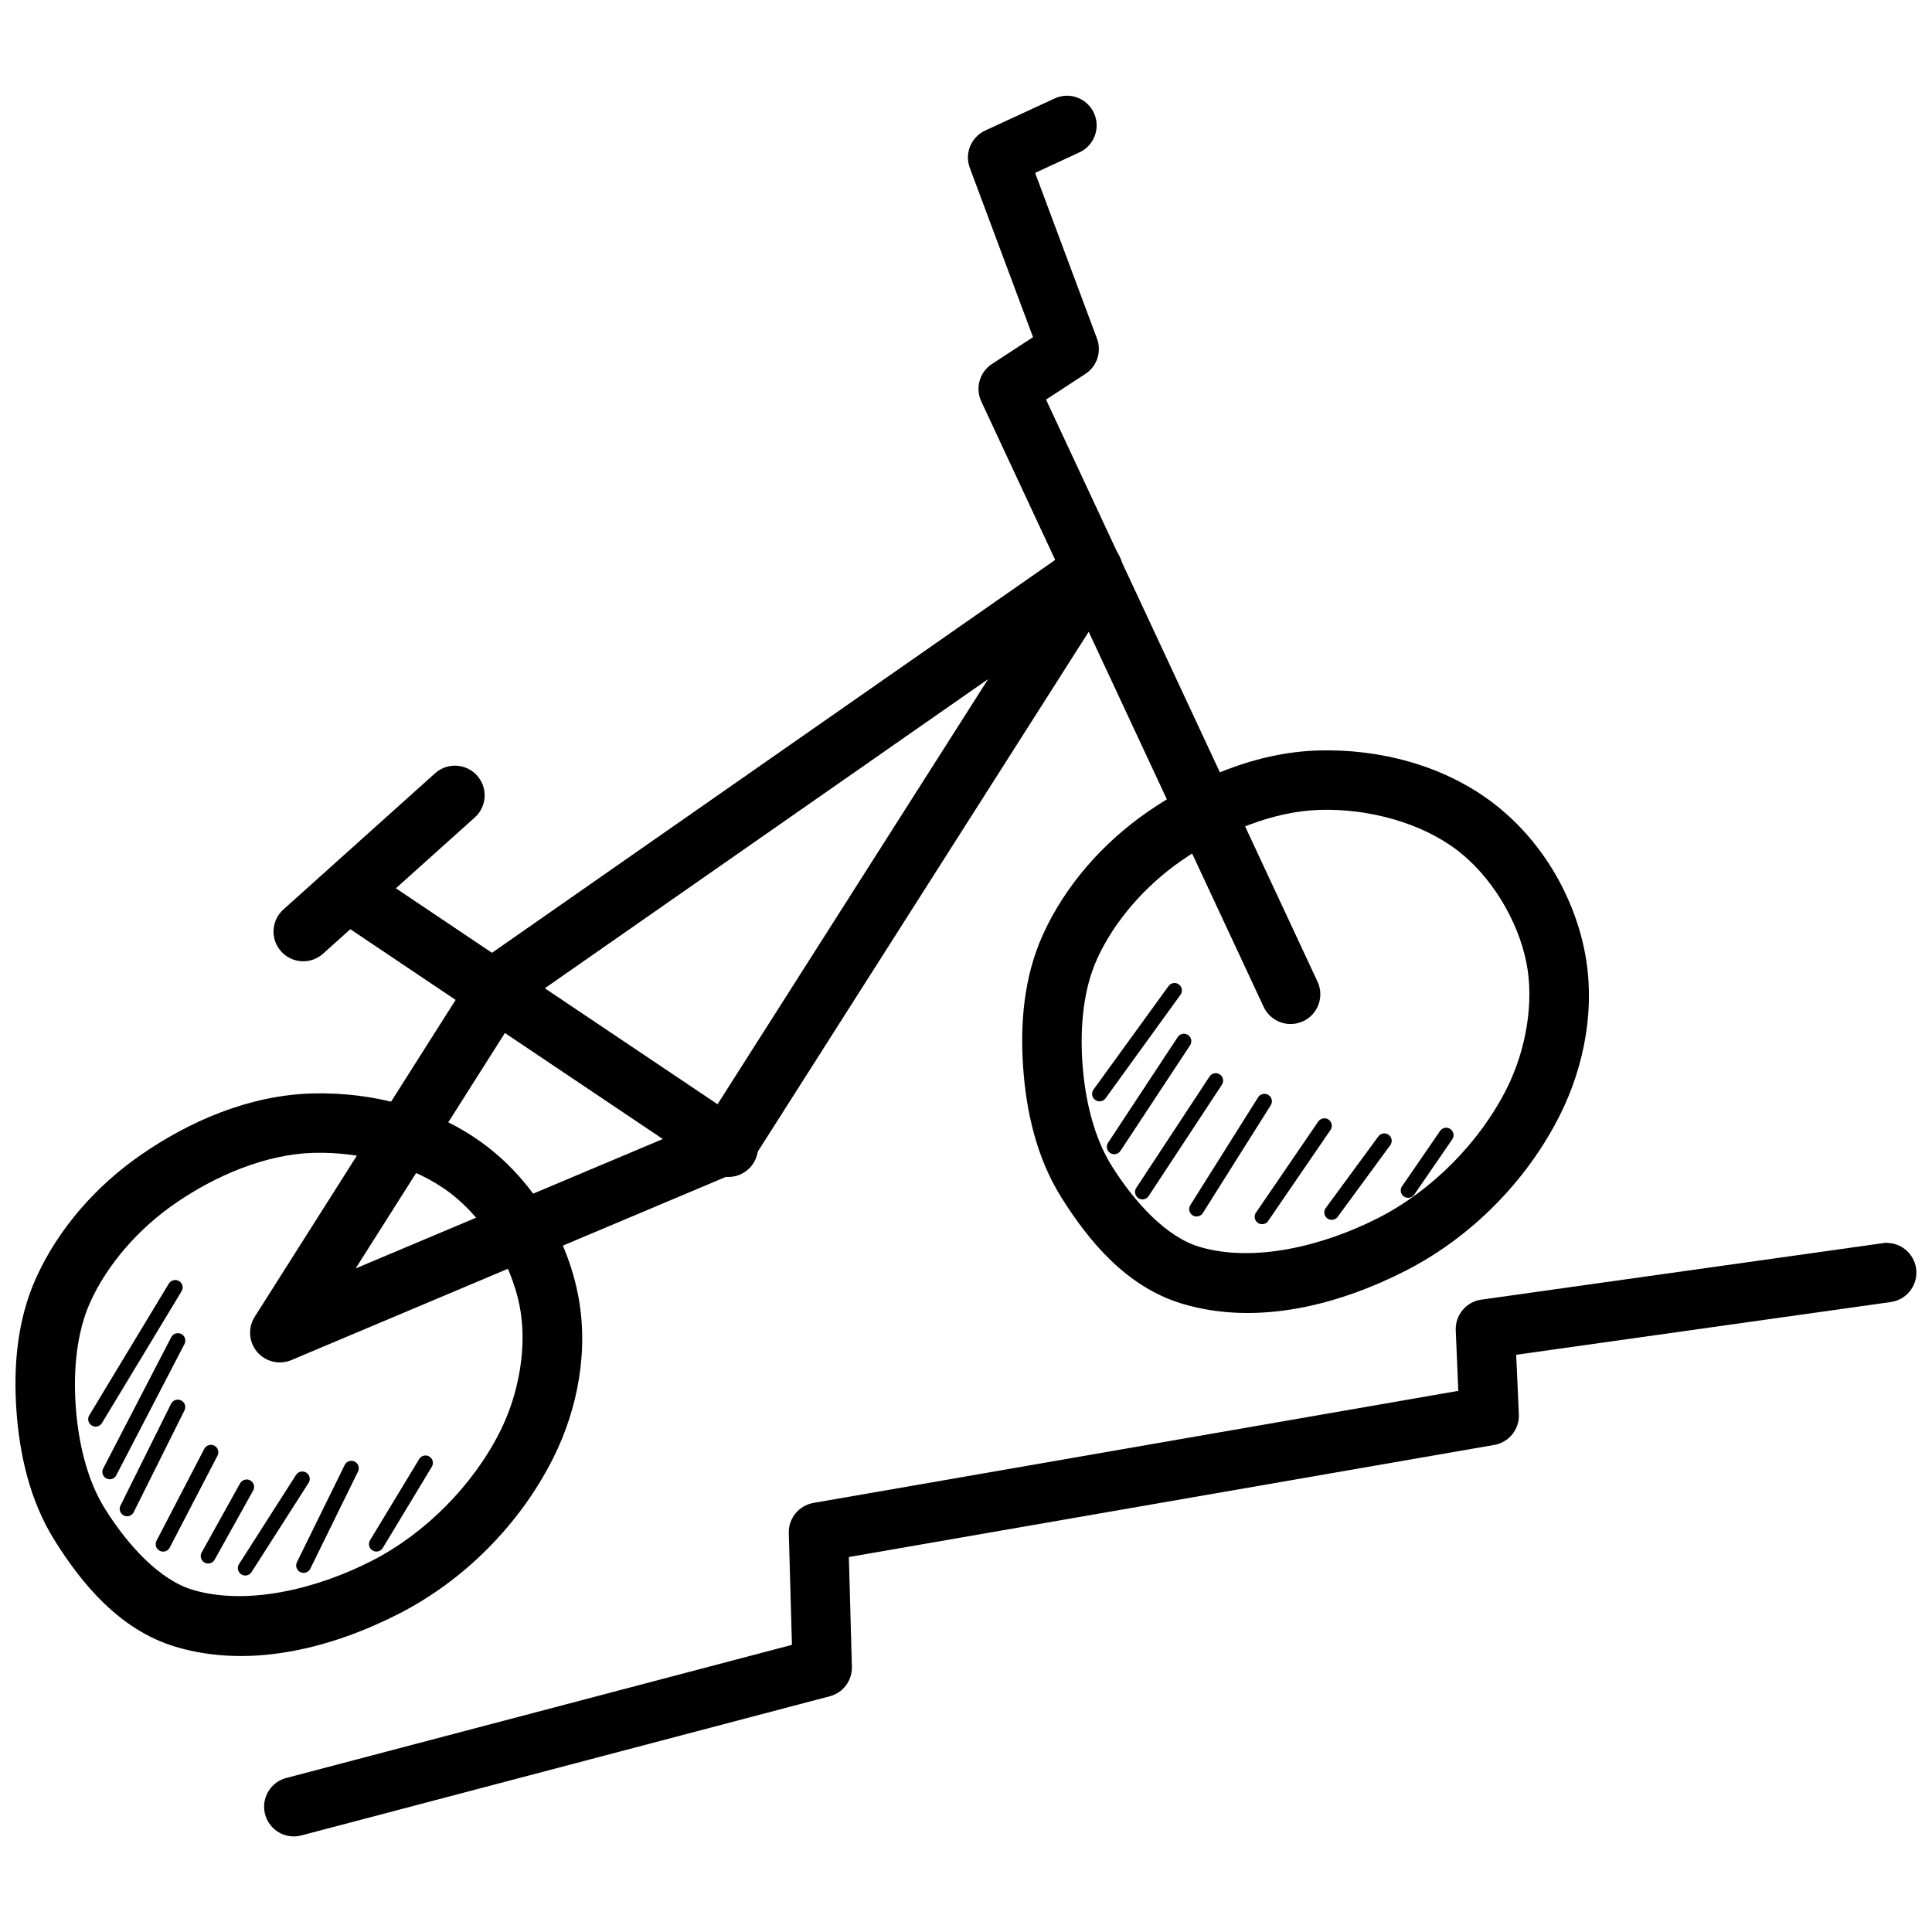
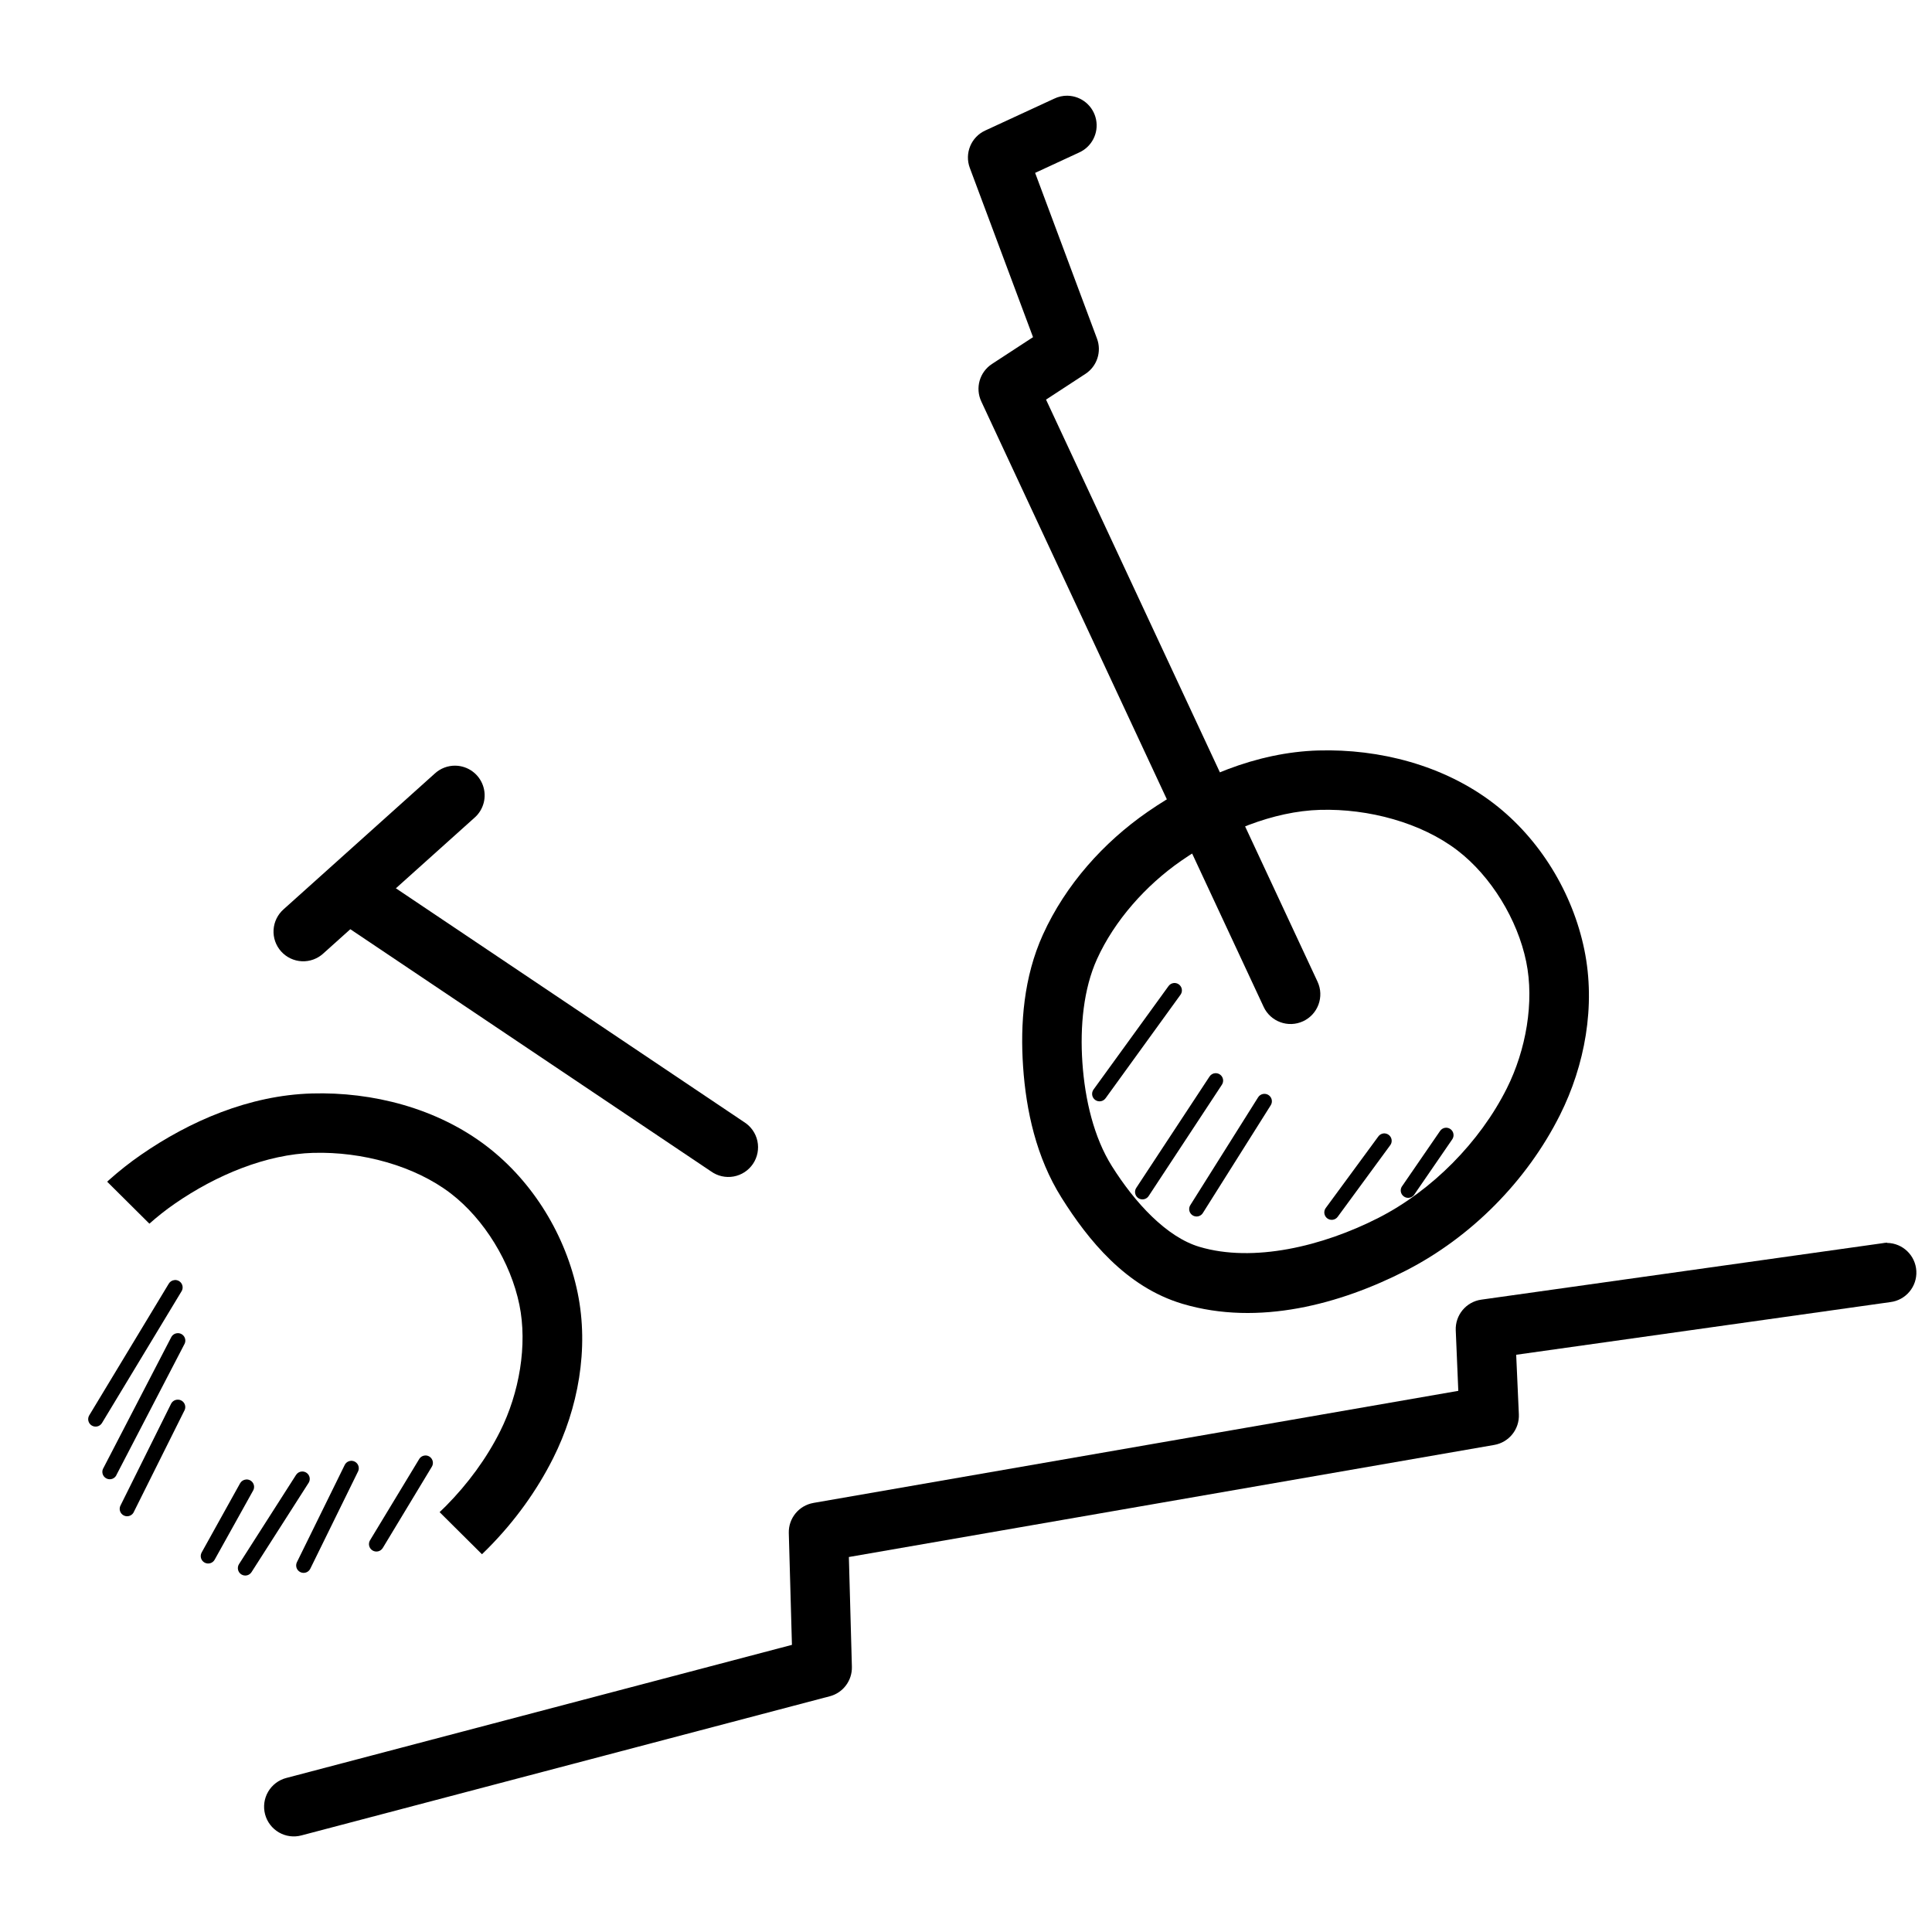
<svg xmlns="http://www.w3.org/2000/svg" width="800px" height="800px" version="1.1" viewBox="144 144 512 512">
  <defs>
    <clipPath id="b">
-       <path d="m148.09 433h150.91v150h-150.91z" />
+       <path d="m148.09 433h150.91v150z" />
    </clipPath>
    <clipPath id="a">
      <path d="m213 473h438.9v158h-438.9z" />
    </clipPath>
  </defs>
  <g clip-path="url(#b)">
    <path d="m226.66 433.78c-16.625 0.473-32.422 7.34-45.355 16.297-11.629 8.055-21.699 19.27-27.707 32.504-5.113 11.273-6.031 23.652-5.258 34.996 0.793 11.617 3.465 24.023 10.18 34.719 7.059 11.242 17.105 23.68 32.074 28.137 20.223 6.016 41.918 0.008 59.102-8.766 17.391-8.875 32.168-23.812 40.93-41.297 6.57-13.113 9.516-28.863 6.457-43.758-3.094-15.066-11.746-29.367-24.047-38.809-13.25-10.164-30.363-14.477-46.371-14.023zm0.43 15.742c12.754-0.363 26.754 3.379 36.379 10.762 8.898 6.828 15.879 18.316 18.172 29.488 2.188 10.641-0.008 23.375-5.106 33.547-7.152 14.281-19.844 27.086-34.008 34.316-14.852 7.582-33.203 11.926-47.449 7.688-8.711-2.594-17.098-11.656-23.215-21.402-4.742-7.555-7.133-17.523-7.809-27.43-0.66-9.645 0.309-19.566 3.875-27.43 4.621-10.18 12.895-19.496 22.355-26.047 11.031-7.641 24.324-13.145 36.809-13.5z" fill-rule="evenodd" />
  </g>
  <path d="m493.45 342.88c-16.625 0.473-32.422 7.336-45.355 16.297-11.629 8.055-21.699 19.27-27.707 32.504-5.113 11.273-6.031 23.652-5.258 34.992 0.793 11.617 3.465 24.023 10.18 34.719 7.059 11.242 17.105 23.684 32.074 28.137 20.223 6.016 41.918 0.008 59.102-8.762 17.391-8.875 32.168-23.812 40.93-41.297 6.57-13.113 9.516-28.863 6.457-43.758-3.094-15.066-11.746-29.367-24.047-38.805-13.25-10.164-30.363-14.477-46.371-14.023zm0.43 15.742c12.754-0.363 26.754 3.379 36.379 10.762 8.898 6.828 15.91 18.316 18.203 29.488 2.188 10.641-0.039 23.375-5.137 33.551-7.152 14.281-19.844 27.086-34.008 34.316-14.852 7.582-33.203 11.926-47.449 7.688-8.711-2.59-17.098-11.656-23.215-21.402-4.742-7.555-7.133-17.523-7.809-27.43-0.66-9.645 0.309-19.566 3.875-27.43 4.621-10.18 12.895-19.527 22.355-26.078 11.031-7.641 24.324-13.113 36.809-13.469z" fill-rule="evenodd" />
  <path d="m190.28 483.23c-0.652 0.043-1.238 0.41-1.566 0.977l-21.062 34.871c-0.562 0.934-0.258 2.144 0.676 2.707 0.934 0.559 2.144 0.258 2.703-0.68l21.062-34.871h0.004c0.395-0.629 0.406-1.426 0.02-2.066-0.383-0.637-1.094-1.004-1.836-0.945z" fill-rule="evenodd" />
  <path d="m191.05 497.31c-0.723 0.027-1.371 0.449-1.691 1.102l-17.898 34.531h0.004c-0.32 0.465-0.422 1.047-0.285 1.594 0.141 0.547 0.508 1.008 1.012 1.266 0.5 0.258 1.09 0.289 1.617 0.082 0.523-0.207 0.938-0.629 1.129-1.16l17.926-34.5h0.004c0.344-0.625 0.324-1.387-0.051-1.992s-1.051-0.961-1.766-0.93z" fill-rule="evenodd" />
  <path d="m191.02 514.93c-0.723 0.027-1.371 0.453-1.691 1.102l-13.316 26.785h0.004c-0.293 0.469-0.375 1.043-0.227 1.574 0.152 0.535 0.52 0.98 1.016 1.227 0.496 0.25 1.074 0.277 1.59 0.074 0.516-0.199 0.926-0.605 1.125-1.125l13.344-26.754 0.004 0.004c0.332-0.629 0.301-1.387-0.078-1.984-0.383-0.598-1.059-0.945-1.77-0.906z" fill-rule="evenodd" />
-   <path d="m199.62 526.92c-0.648 0.086-1.211 0.484-1.504 1.07l-12.637 24.324h-0.004c-0.238 0.465-0.285 1.004-0.129 1.504 0.16 0.5 0.512 0.914 0.977 1.156 0.465 0.238 1.004 0.285 1.504 0.129 0.5-0.16 0.914-0.512 1.156-0.977l12.637-24.324v0.004c0.355-0.656 0.312-1.453-0.109-2.062s-1.152-0.934-1.891-0.828z" fill-rule="evenodd" />
  <path d="m209.16 536.09c-0.648 0.062-1.223 0.438-1.539 1.008l-10.18 18.328h0.004c-0.527 0.953-0.184 2.148 0.766 2.676 0.953 0.527 2.148 0.184 2.676-0.77l10.18-18.297c0.375-0.641 0.355-1.438-0.047-2.062-0.402-0.621-1.121-0.965-1.859-0.887z" fill-rule="evenodd" />
  <path d="m224.01 533.96c-0.645 0.035-1.23 0.383-1.57 0.93l-15.098 23.617v-0.004c-0.281 0.441-0.375 0.977-0.262 1.488 0.109 0.508 0.422 0.953 0.863 1.234 0.438 0.281 0.973 0.379 1.484 0.266 0.512-0.113 0.953-0.422 1.234-0.863l15.098-23.617h0.004c0.406-0.621 0.43-1.418 0.059-2.062-0.371-0.641-1.07-1.023-1.812-0.98z" fill-rule="evenodd" />
  <path d="m236.99 531.14c-0.719 0.043-1.355 0.48-1.66 1.133l-12.637 25.707h-0.004c-0.23 0.469-0.266 1.012-0.102 1.508 0.168 0.496 0.527 0.902 0.996 1.137 0.469 0.23 1.012 0.27 1.508 0.102 0.496-0.168 0.902-0.527 1.137-0.996l12.637-25.738c0.32-0.629 0.281-1.383-0.105-1.973-0.391-0.59-1.062-0.93-1.77-0.887z" fill-rule="evenodd" />
  <path d="m256.82 529.72c-0.719-0.02-1.391 0.355-1.75 0.977l-13.008 21.492c-0.562 0.934-0.258 2.144 0.676 2.707 0.934 0.559 2.144 0.258 2.707-0.676l12.977-21.492v-0.004c0.375-0.594 0.402-1.348 0.07-1.969-0.328-0.621-0.965-1.02-1.672-1.043z" fill-rule="evenodd" />
  <path d="m455.07 404.51c-0.57 0.059-1.086 0.363-1.414 0.832l-19.863 27.398c-0.305 0.426-0.43 0.953-0.348 1.469 0.082 0.516 0.367 0.977 0.793 1.285 0.883 0.637 2.117 0.438 2.754-0.449l19.832-27.398v0.004c0.465-0.625 0.523-1.461 0.145-2.141-0.379-0.68-1.121-1.07-1.898-1z" fill-rule="evenodd" />
-   <path d="m457.68 417.95c-0.652 0.023-1.254 0.371-1.598 0.93l-18.387 27.891c-0.316 0.434-0.438 0.98-0.34 1.508 0.098 0.527 0.406 0.992 0.859 1.289 0.449 0.293 0.996 0.391 1.52 0.27 0.523-0.121 0.977-0.453 1.25-0.914l18.387-27.891c0.418-0.613 0.457-1.406 0.098-2.055-0.355-0.648-1.047-1.043-1.789-1.02z" fill-rule="evenodd" />
  <path d="m466.11 428.4c-0.652 0.023-1.254 0.375-1.598 0.93l-19.344 29.398h0.004c-0.32 0.434-0.441 0.98-0.344 1.512 0.094 0.531 0.406 0.996 0.855 1.293 0.453 0.293 1.004 0.391 1.527 0.266 0.527-0.121 0.977-0.453 1.25-0.918l19.344-29.398h-0.004c0.418-0.613 0.457-1.406 0.098-2.055-0.355-0.652-1.047-1.043-1.789-1.02z" fill-rule="evenodd" />
  <path d="m478.78 433.9c-0.578 0.09-1.086 0.43-1.387 0.93l-17.867 28.414h0.004c-0.328 0.441-0.457 0.996-0.355 1.535 0.098 0.539 0.422 1.012 0.883 1.305 0.465 0.293 1.031 0.379 1.562 0.234 0.527-0.141 0.977-0.5 1.23-0.984l17.898-28.414h-0.004c0.426-0.652 0.426-1.492 0-2.144-0.426-0.652-1.199-0.992-1.965-0.867z" fill-rule="evenodd" />
-   <path d="m494.95 440.36c-0.656 0.004-1.27 0.344-1.629 0.895l-16.359 23.926c-0.359 0.426-0.527 0.984-0.453 1.535 0.074 0.555 0.379 1.051 0.84 1.367 0.457 0.312 1.031 0.418 1.574 0.289 0.543-0.133 1.004-0.488 1.27-0.977l16.391-23.926c0.426-0.605 0.477-1.395 0.133-2.051s-1.023-1.062-1.766-1.055z" fill-rule="evenodd" />
  <path d="m510.7 444.36c-0.582 0.051-1.113 0.355-1.445 0.836l-13.898 18.91c-0.324 0.418-0.461 0.949-0.387 1.473 0.074 0.523 0.355 0.992 0.781 1.309 0.422 0.312 0.957 0.441 1.477 0.359 0.523-0.086 0.988-0.375 1.293-0.805l13.898-18.941h0.004c0.457-0.617 0.516-1.445 0.145-2.121-0.371-0.672-1.102-1.07-1.867-1.016z" fill-rule="evenodd" />
  <path d="m527.21 442.85c-0.648 0.02-1.246 0.355-1.598 0.898l-9.934 14.453c-0.363 0.426-0.527 0.98-0.453 1.535 0.074 0.555 0.379 1.051 0.84 1.363 0.457 0.316 1.031 0.422 1.574 0.293 0.543-0.133 1.004-0.488 1.27-0.977l9.934-14.453h-0.004c0.43-0.605 0.48-1.398 0.137-2.055-0.344-0.652-1.027-1.059-1.766-1.051z" fill-rule="evenodd" />
  <path d="m426.93 169.36c-1.246-0.02-2.477 0.258-3.598 0.805l-18.234 8.426c-3.742 1.719-5.527 6.039-4.09 9.898l16.758 44.863-10.887 7.106h0.004c-3.285 2.144-4.492 6.379-2.828 9.934l74.816 160.42h-0.004c1.836 3.949 6.523 5.664 10.473 3.828 3.945-1.832 5.66-6.519 3.828-10.469l-71.957-154.27 10.453-6.828h0.004c3.074-2.019 4.336-5.902 3.043-9.348l-16.391-43.91 11.625-5.383c3.367-1.492 5.25-5.125 4.527-8.738-0.723-3.613-3.856-6.242-7.543-6.328z" fill-rule="evenodd" />
-   <path d="m433.17 287.1c-1.434 0.098-2.816 0.59-3.996 1.418l-156.58 109.23c-0.859 0.598-1.594 1.359-2.152 2.242l-58.949 92.988c-1.832 2.906-1.574 6.66 0.641 9.285 2.219 2.621 5.875 3.508 9.047 2.188l118.66-50.031c1.465-0.621 2.711-1.672 3.566-3.012l96.895-152.21c1.59-2.5 1.645-5.68 0.137-8.23-1.504-2.551-4.316-4.039-7.273-3.856zm-27.305 36.871-74.414 116.91-93.203 39.266 44.648-70.418z" fill-rule="evenodd" />
  <path d="m239.14 374.4c-3.5-0.027-6.598 2.262-7.602 5.613-1.004 3.356 0.328 6.969 3.266 8.871l97.602 65.531v-0.004c1.73 1.254 3.894 1.75 6 1.375 2.106-0.379 3.965-1.594 5.152-3.367 1.191-1.773 1.609-3.957 1.16-6.047-0.453-2.086-1.734-3.902-3.551-5.031l-97.602-65.527h0.004c-1.301-0.906-2.844-1.398-4.43-1.418z" fill-rule="evenodd" />
  <path d="m264.75 346.91c-2.047-0.047-4.031 0.703-5.535 2.094l-40.035 35.945c-1.586 1.387-2.551 3.348-2.68 5.453-0.129 2.102 0.594 4.168 2 5.734 1.406 1.566 3.383 2.508 5.488 2.606 2.102 0.102 4.16-0.648 5.707-2.078l40.035-35.945h0.004c2.449-2.133 3.336-5.555 2.234-8.609-1.102-3.055-3.969-5.121-7.219-5.199z" fill-rule="evenodd" />
  <g clip-path="url(#a)">
    <path d="m644.12 473.32c-0.445 0.016-0.887 0.07-1.324 0.156l-106.24 14.945c-4.016 0.566-6.945 4.098-6.766 8.148l0.676 16.02-170.91 29.703 0.004 0.004c-3.848 0.672-6.621 4.059-6.519 7.965l0.832 29.645-133.98 35.27h-0.004c-2.027 0.523-3.766 1.836-4.824 3.644-1.059 1.809-1.352 3.965-0.816 5.992 0.535 2.023 1.859 3.754 3.672 4.801 1.816 1.051 3.973 1.332 5.996 0.781l140-36.871 0.004 0.004c3.519-0.938 5.934-4.168 5.84-7.812l-0.801-29.09 171.03-29.703h0.004c3.906-0.68 6.699-4.156 6.519-8.117l-0.707-15.777 99.168-13.961c4.098-0.516 7.102-4.113 6.875-8.242-0.227-4.125-3.606-7.375-7.734-7.438z" fill-rule="evenodd" />
  </g>
</svg>